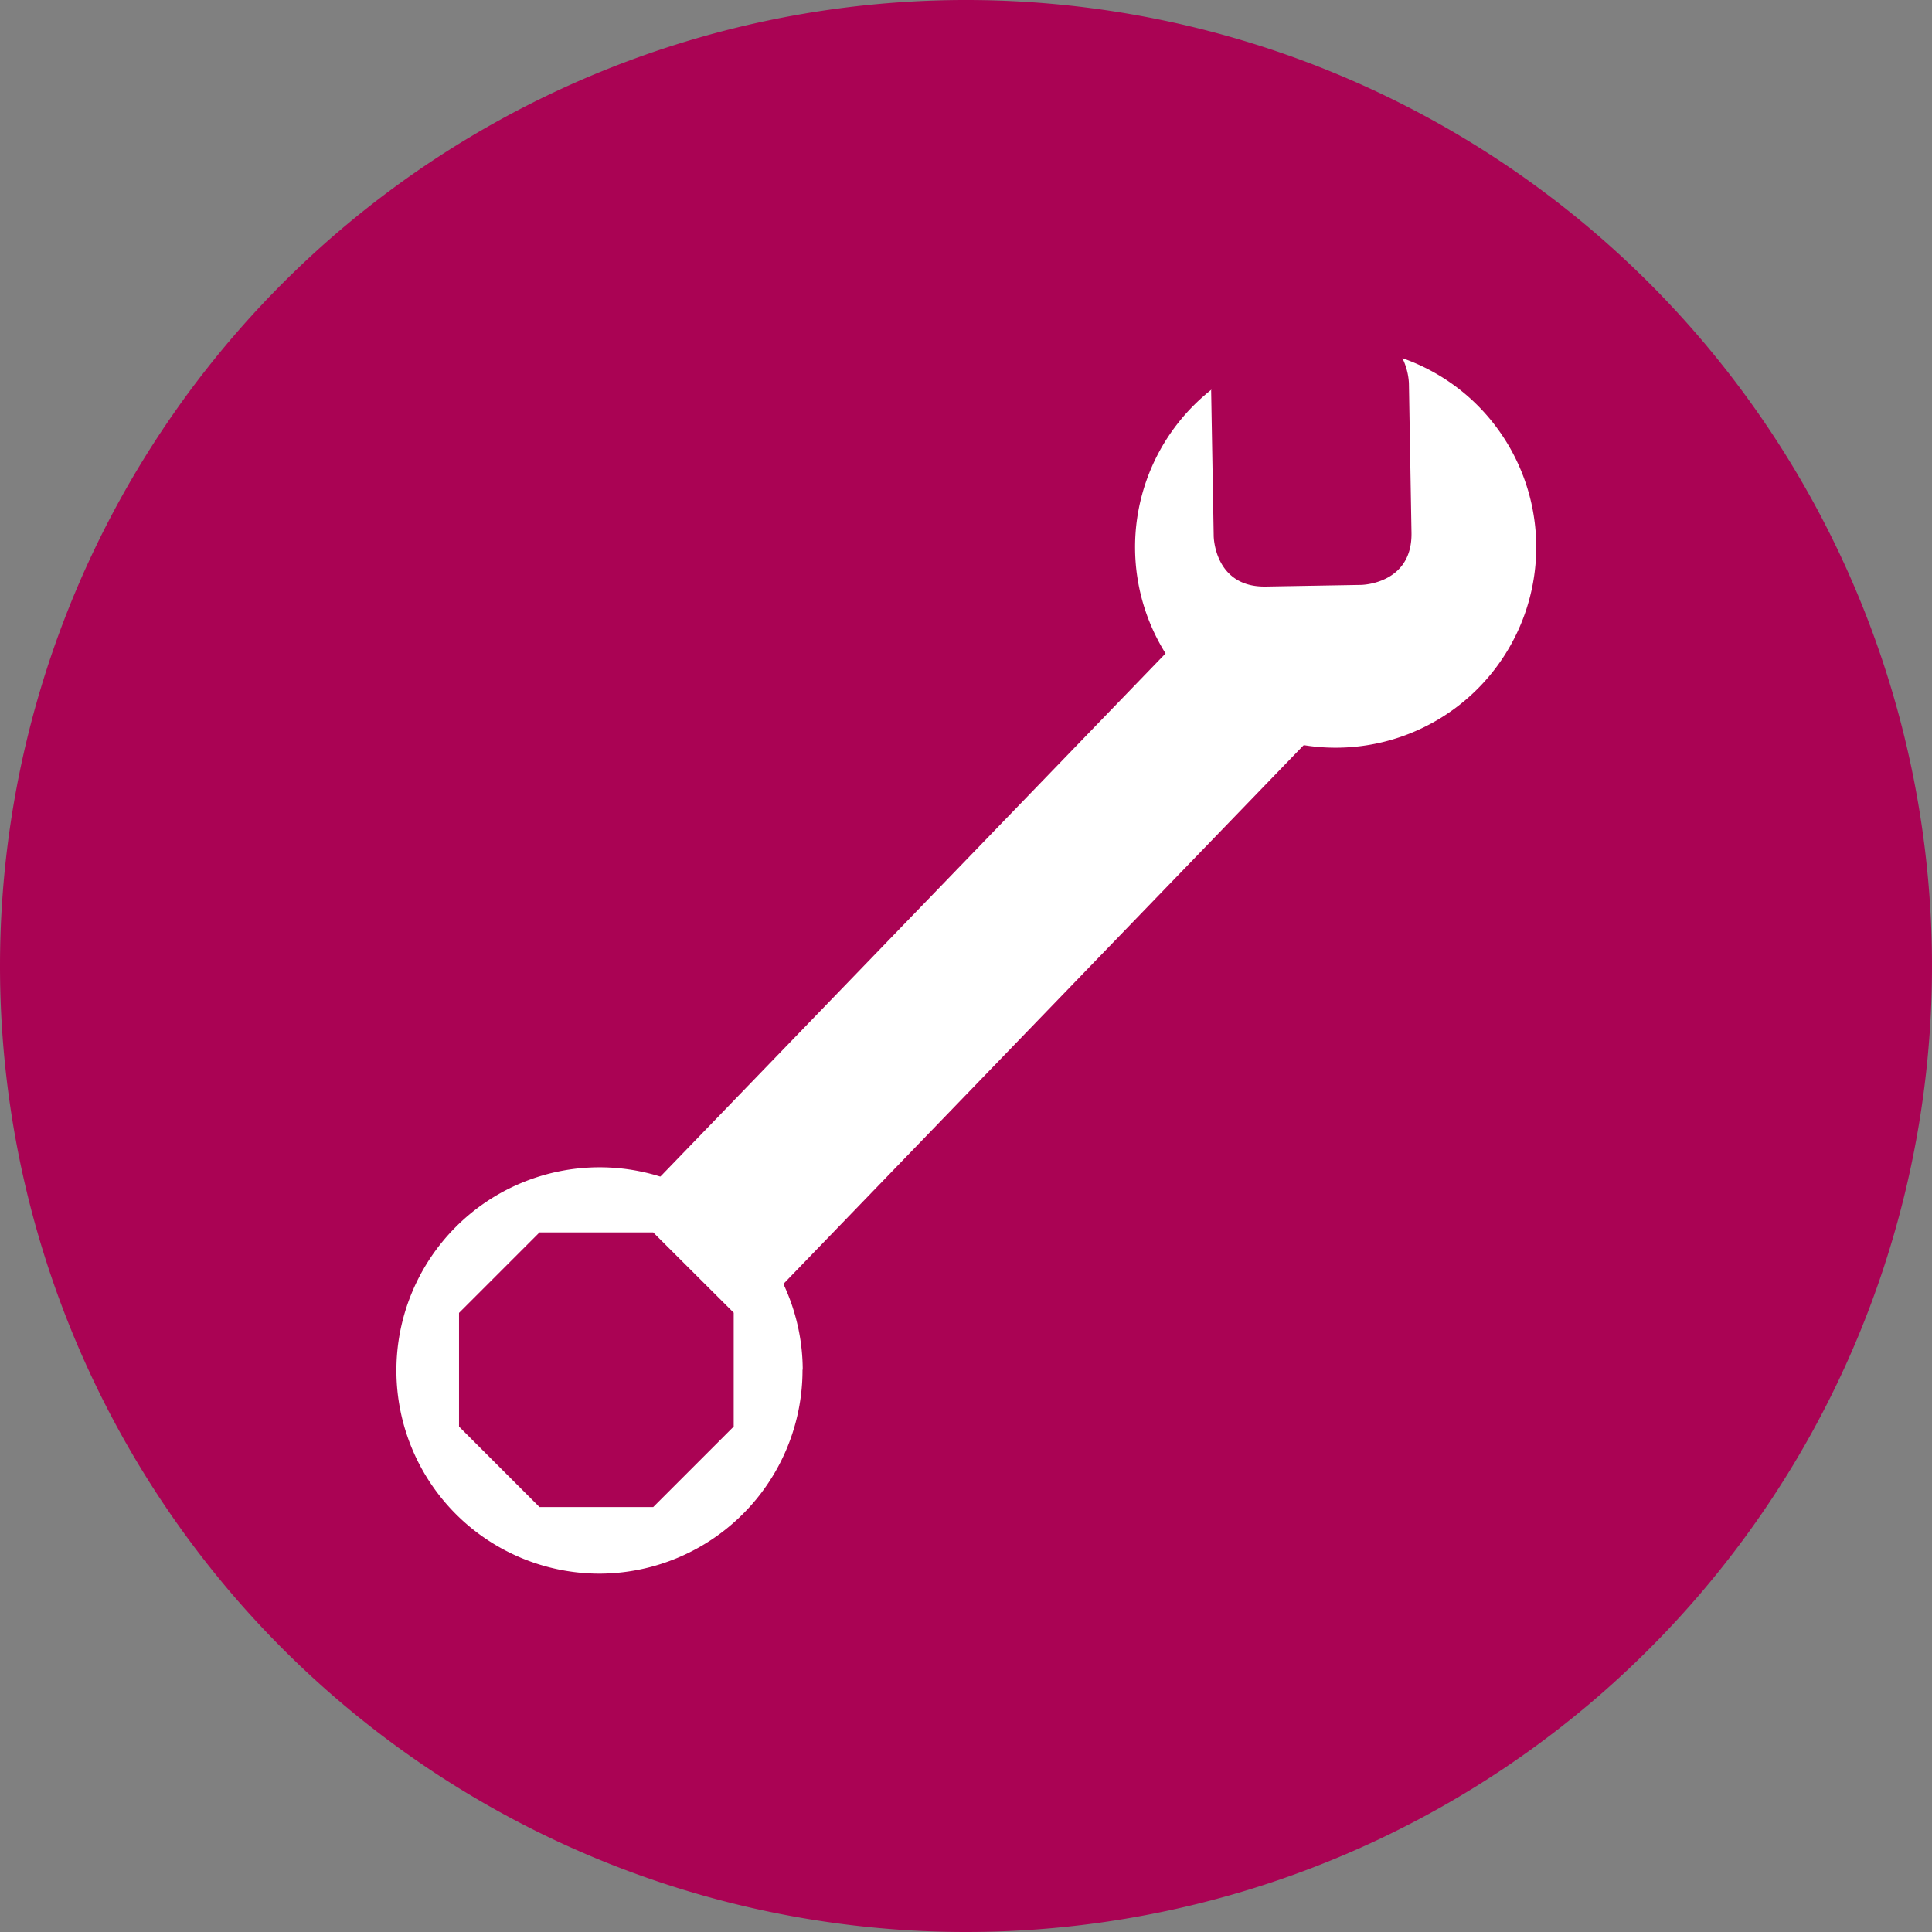
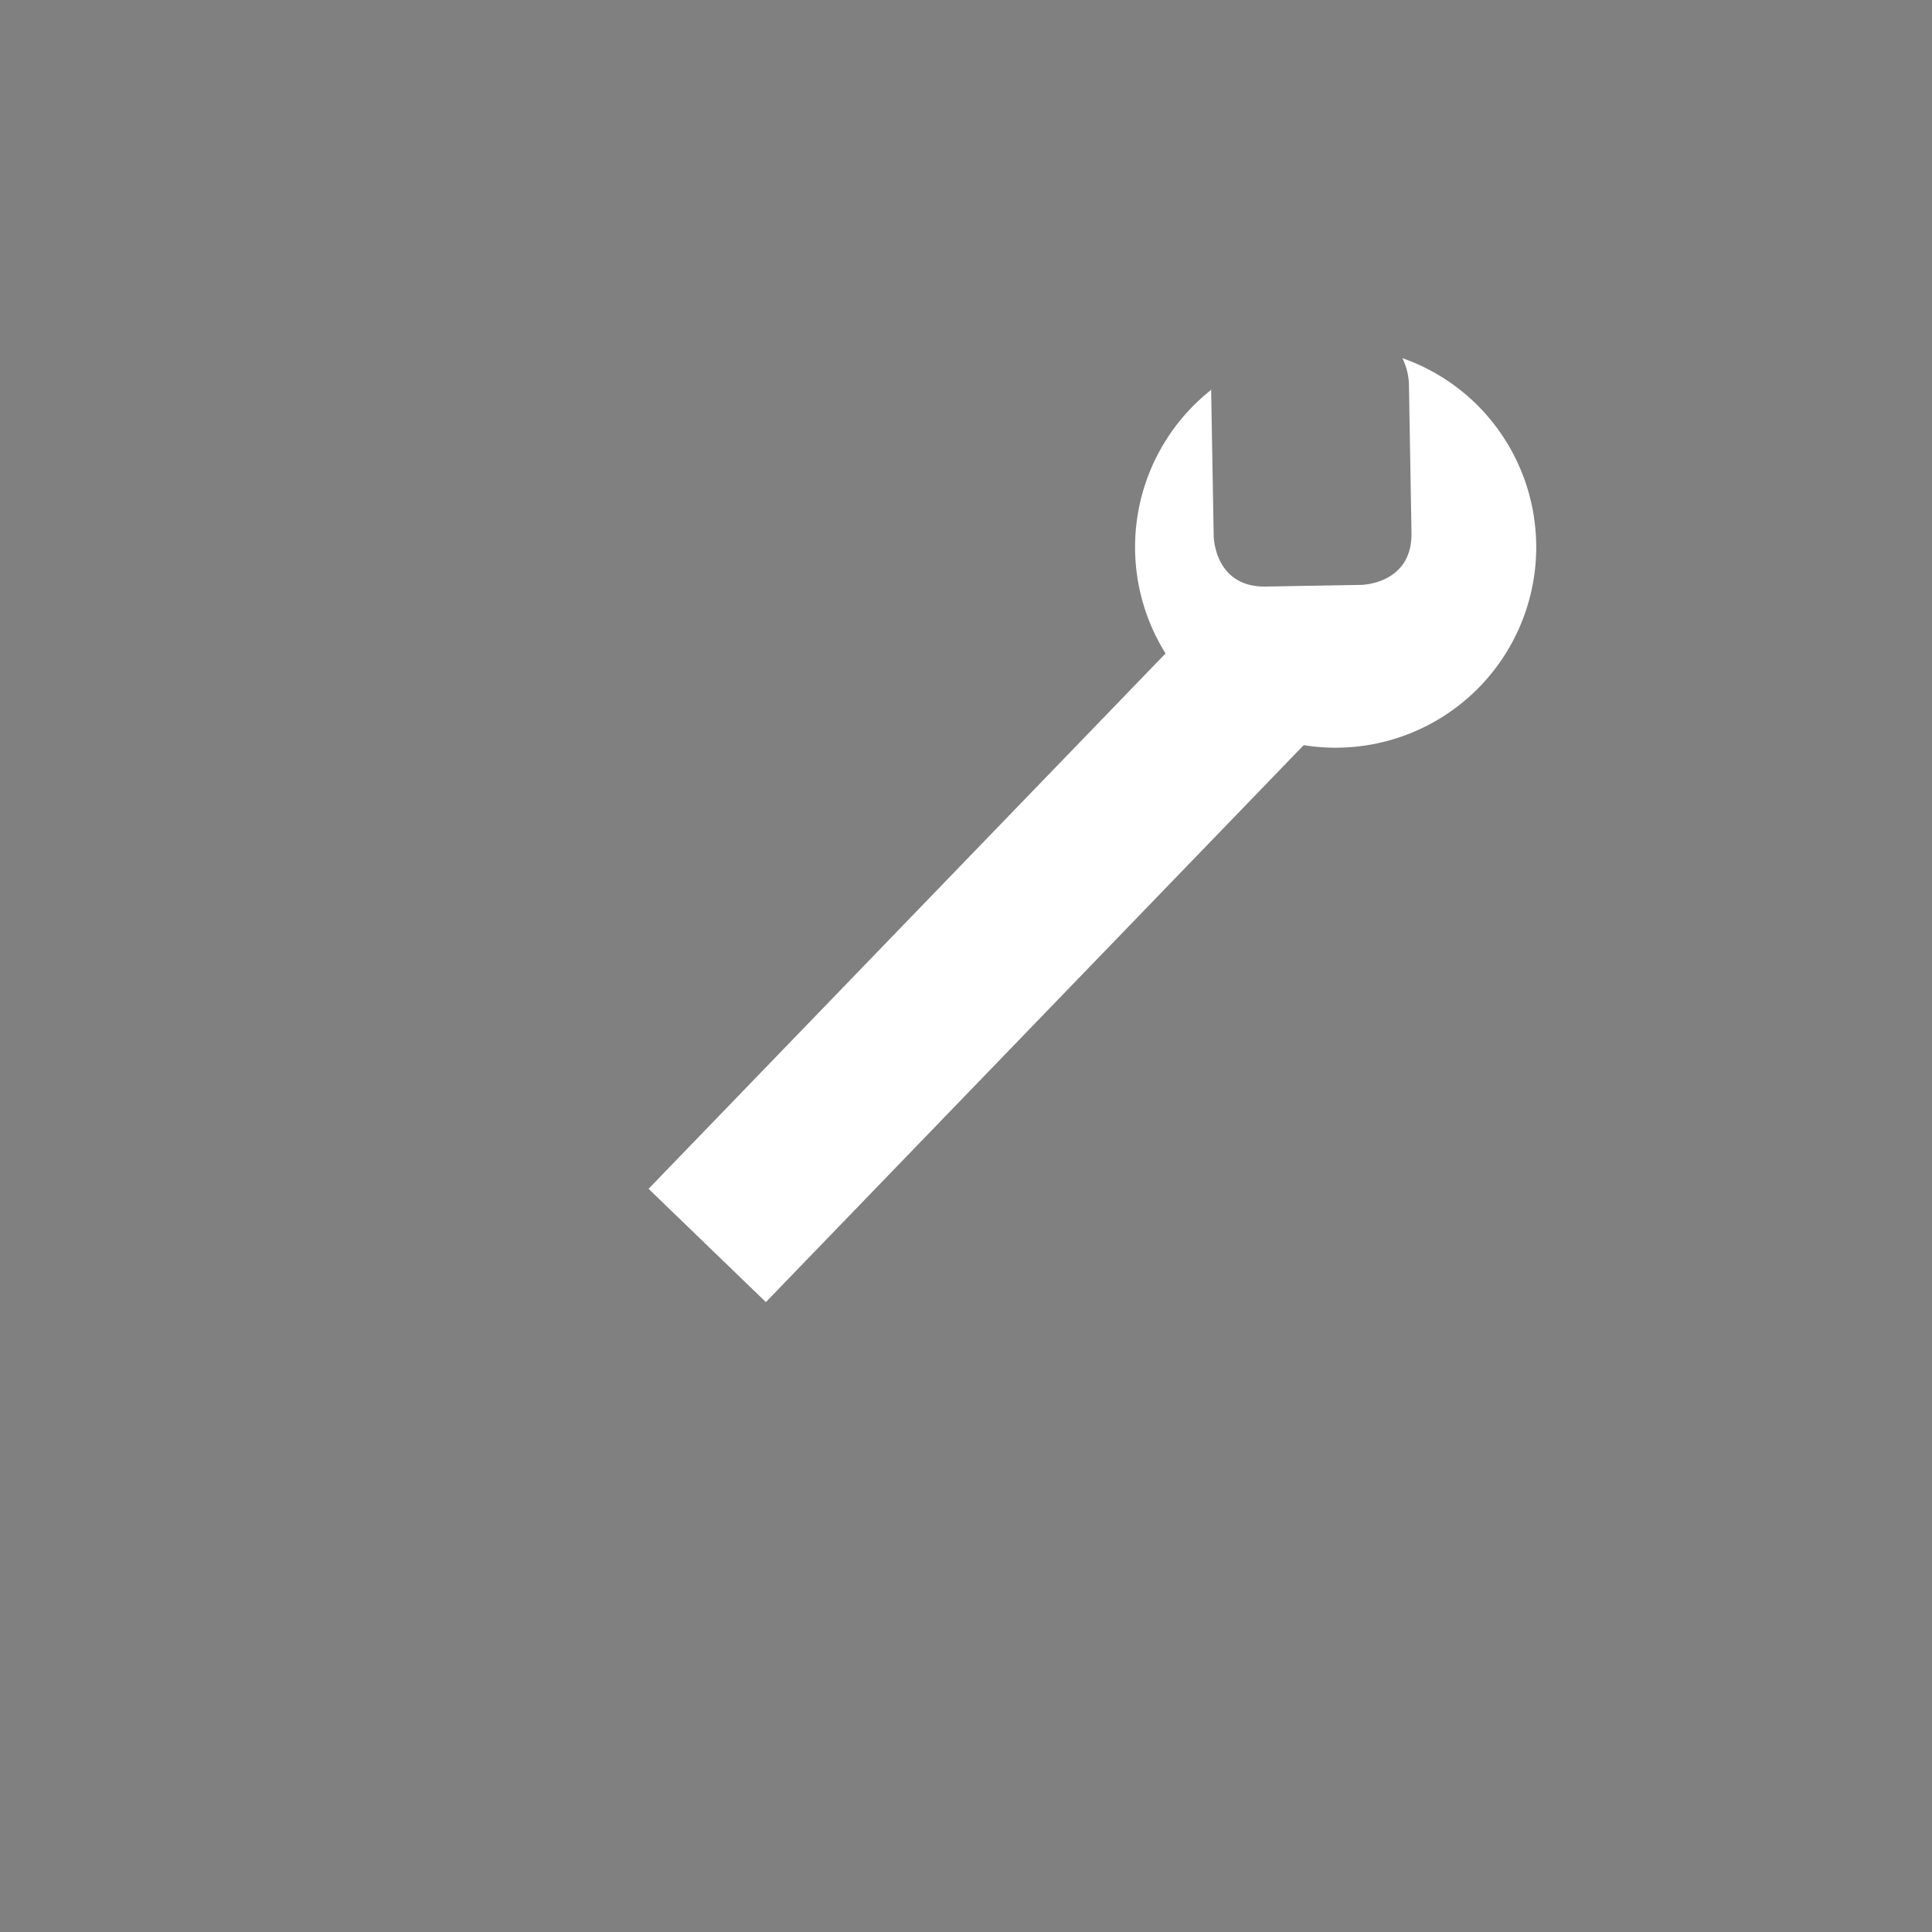
<svg xmlns="http://www.w3.org/2000/svg" id="Layer_1" data-name="Layer 1" viewBox="0 0 186.96 186.96">
  <rect x="0" y="0" width="186.96" height="186.96" fill="#808080" stroke="none" />
  <defs>
    <style>.cls-1{fill:none;}.cls-2{clip-path:url(#clip-path);}.cls-3{fill:#aa0354;}.cls-4{fill:#fff;}</style>
    <clipPath id="clip-path" transform="translate(-11 -12.04)">
      <rect class="cls-1" x="11" y="12.04" width="186.96" height="186.96" />
    </clipPath>
  </defs>
  <title>Systems maintenance</title>
  <g class="cls-2">
-     <path class="cls-3" d="M104.48,199A93.48,93.48,0,1,0,11,105.52,93.48,93.48,0,0,0,104.48,199" transform="translate(-11 -12.04)" />
    <path class="cls-4" d="M128.25,49.73A19.41,19.41,0,1,0,153.71,51a19.32,19.32,0,0,0-7-4.3,6.25,6.25,0,0,1,.63,2.4l.25,14.49c.09,5-4.88,5.05-4.88,5.05l-9.21.16c-5,.09-5.05-4.88-5.05-4.88l-.25-14.22" transform="translate(-11 -12.04)" />
-     <path class="cls-4" d="M82,150.09l-7.79,7.79h-11l-7.79-7.79v-11l7.79-7.79h11L82,139.07Zm6.68-5.51A19.66,19.66,0,1,0,69,164.32a19.7,19.7,0,0,0,19.66-19.74" transform="translate(-11 -12.04)" />
  </g>
  <rect class="cls-4" x="67.55" y="96.67" width="77.85" height="15.78" transform="translate(-53.7 96.48) rotate(-46)" />
</svg>